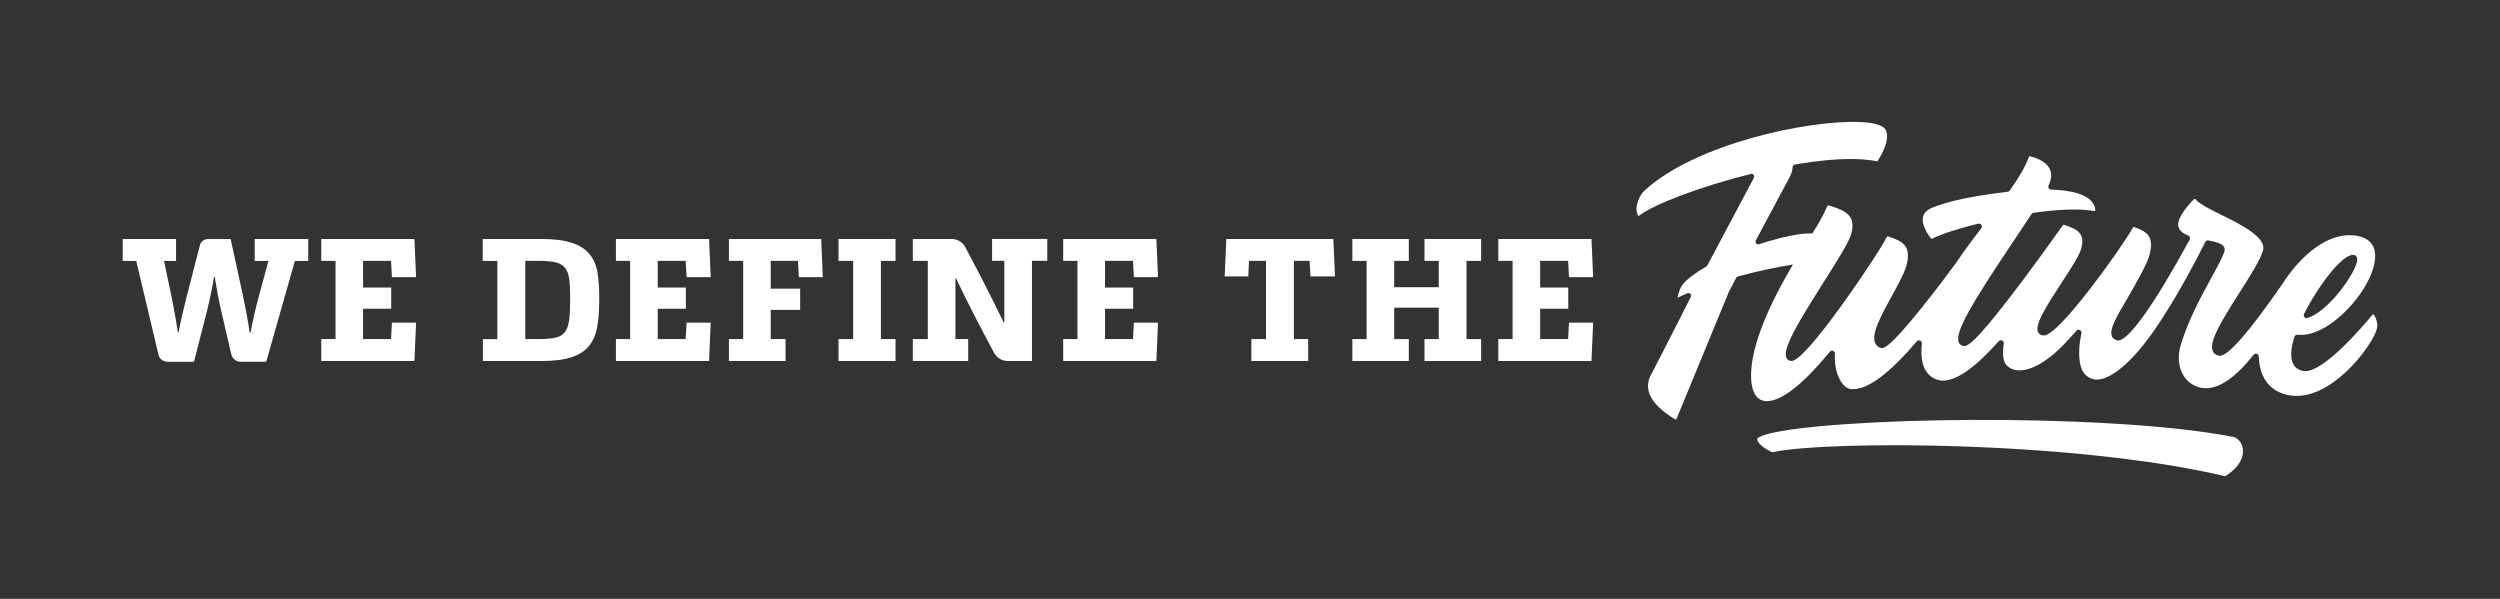
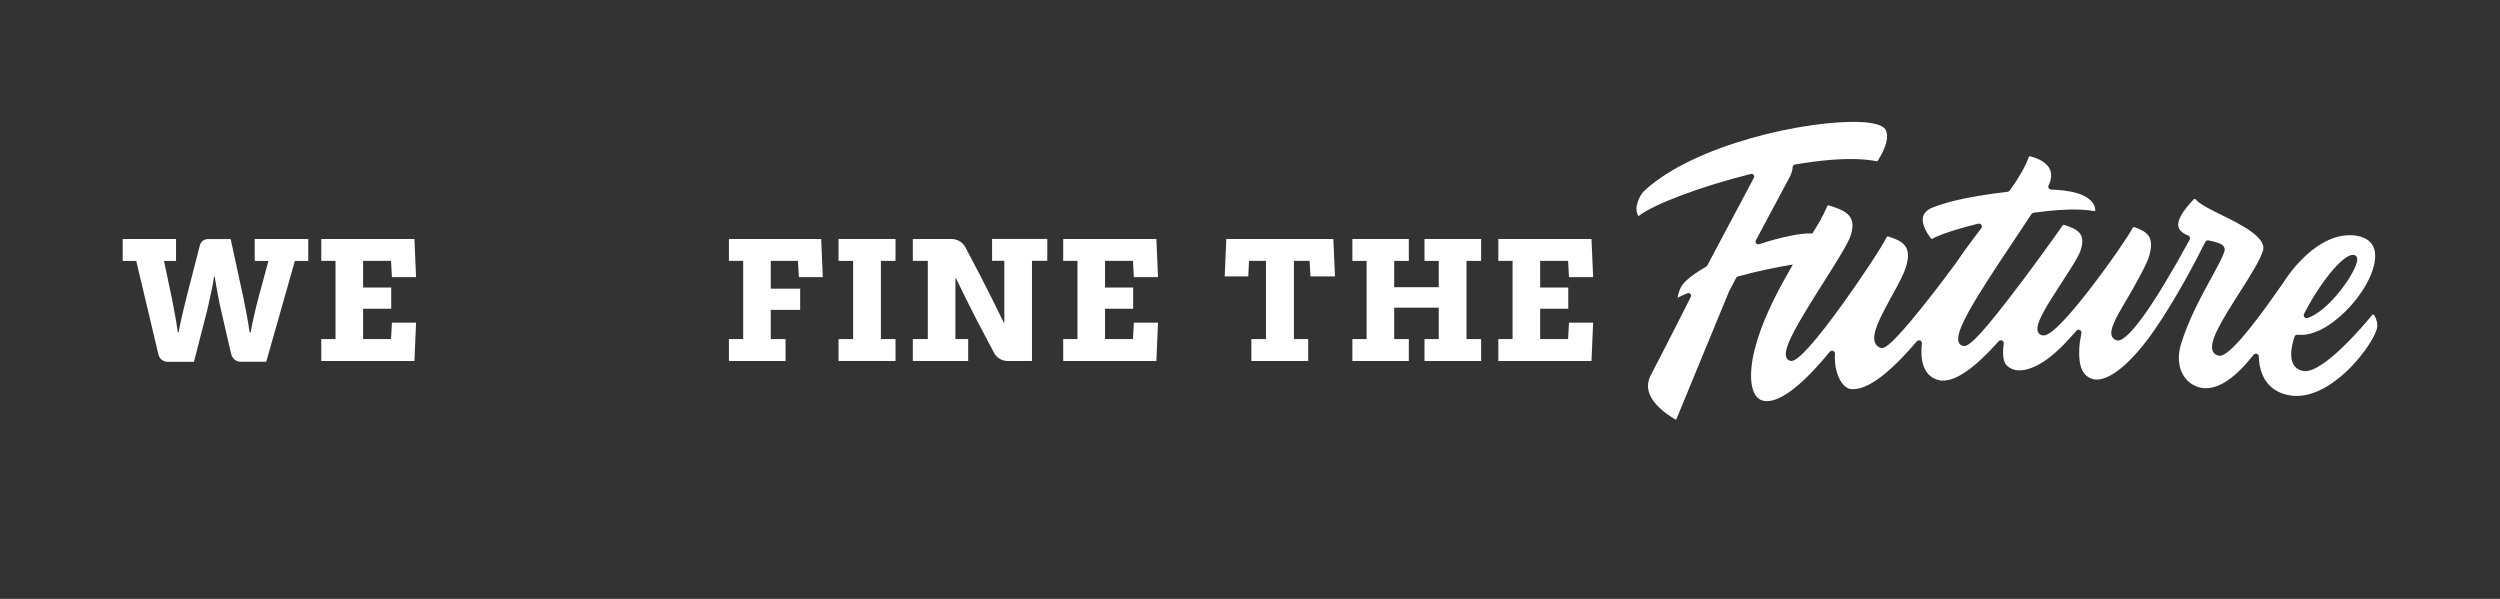
<svg xmlns="http://www.w3.org/2000/svg" id="Layer_1" data-name="Layer 1" viewBox="0 0 689.07 165.07">
  <rect x="0" y="0" width="689.07" height="165.07" fill="#333333" stroke="none" />
  <defs>
    <style>
      .cls-1 {
        fill: none;
      }

      .cls-1, .cls-2 {
        stroke-width: 0px;
      }

      .cls-2 {
        fill: #fff;
      }
    </style>
  </defs>
-   <path class="cls-2" d="M615.4,120.39c-8.06-1.55-18.56-2.74-31.22-3.54-4.01-.25-8.25-.47-12.62-.64-11.77-.46-24.4-.59-36.5-.38-12.52.22-24.44.81-33.56,1.66-14.13,1.32-16.61,2.85-17.04,3.28-.05.06-.09.13-.09.21-.09,1.28,2.34,2.87,3.99,3.62.03.01.06.02.12.02.02,0,.05,0,.09,0,8.27-1.72,29.92-2.36,52.64-1.56l2.01.07c4.67.18,9.36.42,13.96.71,15.4.97,37.62,3.05,56.02,7.39.02,0,.04,0,.06,0,.07,0,.13-.02.19-.05,4.93-3.13,4.93-6.4,4.71-7.66-.29-1.62-1.4-2.89-2.77-3.15Z" />
  <path class="cls-2" d="M654.39,86.86c-.05-.09-.15-.16-.28-.17-.1,0-.2.04-.26.12-2.15,2.62-13.15,15.69-18.59,15.48-.08,0-.15-.01-.23-.02-1.26-.17-2.2-.73-2.8-1.68-1.01-1.6-.95-4.22.19-7.78.11-.33.42-.56.86-.55.15.02.29.03.44.04h.21c3.7.15,8.3-2.24,12.63-6.56,4.39-4.38,7.46-9.7,8.01-13.89.25-1.9-.03-3.45-.85-4.6-.9-1.27-2.46-2.05-4.63-2.34-.25-.03-.51-.06-.76-.07h-.29c-3.07-.13-6.4,1.01-9.64,3.29-3.35,2.35-6.56,5.85-9.3,10.12-9.15,13.24-14.97,19.91-17.32,19.82h-.02s-.06,0-.17-.02c-.82-.15-1.39-.58-1.69-1.27-1.09-2.53,2.2-8.02,7.35-16.1,2.94-4.61,5.71-8.97,6.49-11.59,1.08-3.66-6.13-7.23-11.4-9.83-3.38-1.67-6.05-2.99-7.17-4.32-.06-.07-.15-.11-.24-.12-.09,0-.18.03-.25.1-3.17,3.29-4.61,5.82-4.26,7.53.21,1.01,1.1,1.82,2.72,2.47.21.09.38.26.45.47.08.21.06.45-.05.66-9.85,18.04-16.87,27.92-19.84,27.8,0,0-.11-.02-.13-.02-.85-.17-1.25-.68-1.44-1.09-.82-1.77.94-4.92,3.88-9.92.7-1.19,1.42-2.4,2.09-3.62,1.88-3.38,3.66-6.58,4.24-8.56.77-2.6.72-4.4-.15-5.65-.68-.98-1.9-1.72-3.94-2.4-.03,0-.06-.02-.09-.02-.13,0-.24.06-.3.17-1.49,2.78-6.28,9.69-10.9,15.73-10.72,14.04-13.03,14.01-13.84,13.98h-.01c-.09,0-.19-.02-.28-.04-.54-.14-.95-.49-1.14-.99-.78-2.03,2.07-6.63,6.51-13.44,2.48-3.8,4.82-7.39,5.38-9.28,1.32-4.45-1.1-5.59-4.74-6.74-.11,0-.22.05-.28.14-2.48,3.51-8.92,12.55-15.22,20.67-8.65,11.16-10.87,12.67-12.05,12.62-.65-.09-1.14-.44-1.39-.99-1.25-2.77,3.83-11.16,15-27.82,1.72-2.57,3.5-5.22,5.04-7.58.13-.2.33-.33.56-.36,5.01-.71,9.28-1,12.71-.87.31.01.62.03.92.05,1.1.07,2.12.19,3.06.36.09,0,.18-.03.24-.09.08-.08.11-.18.09-.29l-.13-.73c-.88-2.76-4.5-4.37-10.76-4.76-.32-.02-.66-.04-1-.05h-.32c-.26-.03-.49-.17-.63-.4-.14-.23-.15-.51-.04-.75.21-.45.37-.84.46-1.14.43-1.47.31-2.76-.38-3.83-1.18-1.84-3.73-2.71-5.21-3.07-.14,0-.27.08-.32.22-.88,2.49-2.55,5.43-5.25,9.24-.13.18-.34.3-.56.33-2.56.29-5.27.67-8.28,1.17-4.94.81-8.84,1.8-12.27,3.11-1.59.61-2.53,1.5-2.8,2.65-.51,2.23,1.54,5.1,2.19,5.92.06.08.15.12.25.13.06,0,.13-.01.18-.05.64-.38,1.67-.83,3.06-1.34,2.44-.88,5.74-1.86,9.55-2.8.05-.01.21-.02.26-.02.25.02.48.16.61.36.19.28.17.65-.03.93-.54.7-1.1,1.43-1.67,2.19-.03.04-.11.12-.14.15l-.32.46c-1.92,2.55-3.47,4.71-4.87,6.79-4.44,6.05-8.83,11.69-12.35,15.88-6.36,7.56-7.51,7.57-8.15,7.55h-.01c-.11,0-.21-.03-.31-.07-.71-.26-1.23-.76-1.49-1.45-.9-2.41,1.16-6.47,4.67-12.87,1.71-3.11,3.32-6.05,3.93-8.12,1.68-5.69-1.12-7.06-5.04-8.28-.13,0-.25.07-.31.18-1.65,3.27-7.52,12.03-12.02,18.27-7.65,10.62-12.46,15.97-14.29,15.9-.04,0-.09,0-.22-.03-.54-.12-.96-.45-1.16-.95-1.05-2.51,3.37-9.8,10.24-20.65,3.56-5.62,6.92-10.92,7.59-13.19.99-3.36.02-4.79-.93-5.66-1.14-1.03-2.83-1.69-5.28-2.43-.14,0-.26.08-.31.2-1.11,2.63-2.58,5.12-4.13,7.57-.1,0-.2-.02-.31-.02-2.92-.11-8.3,1-14.4,2.98-.08.03-.17.04-.25.03-.21,0-.4-.1-.53-.26-.19-.23-.23-.55-.09-.82,0,0,8.09-15.1,9.29-17.38.54-1.03.83-1.98.86-2.84.01-.35.27-.64.61-.7,6.77-1.16,12.59-1.66,17.32-1.48,2.01.08,3.83.28,5.41.61.82-1.23,3.79-6,2.25-8.77-.65-1.17-3.25-1.93-7.11-2.08-14.46-.56-45.47,6.1-59.33,18.93-1.38,1.28-2.15,3.59-2.2,4.9-.03.9.27,1.65.53,2.13,4.08-3.25,17.14-8.18,31.01-11.65.07-.02.14-.02.21-.02.22,0,.42.11.55.28.18.23.21.54.07.8l-12.86,24.2c-.07.13-.17.23-.29.3-2.99,1.69-5.14,3.31-6.39,4.81-.88,1.06-1.33,2.67-1.49,3.76.79-.4,1.7-.82,2.71-1.24.1-.04.21-.06.31-.06.2,0,.38.09.51.24.21.23.26.56.11.84l-.13.24c-.07.14-6.79,13.48-10.89,21.3-.85,1.62-1,3.26-.46,4.89,1.24,3.72,5.78,6.52,7.43,7.44l14.59-35.39,1.97-3.76c.09-.18.26-.31.46-.37,5.2-1.41,10.38-2.52,15.17-3.28-3.34,5.69-6.48,11.61-8.78,17.78-2.85,7.66-3.54,14.28-1.83,17.7.52,1.05,1.26,1.72,2.19,1.99.21.06.43.11.66.14.1.01.21.02.33.03h.11c2.8.11,8.1-2.16,17.49-13.6.16-.19.4-.3.66-.29.07,0,.19.03.25.05.32.13.53.44.51.79v.12c-.14,2.51.3,4.92,1.23,6.78.83,1.65,1.94,2.67,3.07,2.82.12.02.24.03.36.03h.12c4.22.17,10.21-4.27,17.78-13.18.15-.18.37-.28.6-.28.02,0,.03,0,.05,0,.08,0,.2.03.27.06.32.14.52.47.48.82-.42,3.86,0,8.73,4.42,10.04.23.07.48.12.73.15.12.01.23.02.35.03h.13c3.79.15,9.02-3.5,15.55-10.85.16-.18.39-.28.63-.27.09,0,.23.04.31.08.32.15.5.5.45.84-.21,1.37-.55,4.72.88,6.09.85.81,1.92,1.25,3.18,1.3,1.69.07,3.8-.58,5.94-1.81,3.46-2,6.41-5.05,9.08-8.05.32-.36.63-.71.94-1.07.16-.18.39-.29.67-.28.08,0,.22.04.3.08.32.17.49.53.42.88-.33,1.52-.53,2.92-.59,4.15-.27,4.96.9,7.65,3.67,8.47.19.06.39.1.59.13.09.01.18.02.28.03h.11c4.04.16,10.06-4.96,16.1-13.71,5.88-8.51,11.28-18.82,13.98-24.22.14-.28.43-.45.74-.44.03,0,.1.01.14.02,2.07.42,3.69.82,4.26,1.76.22.37.27.79.14,1.22-.46,1.57-1.83,4.06-3.55,7.21-2.74,5.01-6.49,11.86-8.48,18.59-.91,3.07-.68,6.02.64,8.29,1.04,1.79,2.7,3.02,4.67,3.49.22.05.45.09.68.12.16.02.32.04.48.05h.17c3.96.16,8.48-2.94,13.42-9.21.16-.2.4-.31.71-.3h.02s.11.02.15.03c.32.11.54.4.55.73.2,6.22,3.4,10.05,8.99,10.8.24.03.5.06.75.07h.27c6.23.26,12.06-4.61,14.98-7.53,4.17-4.17,7.2-9.06,7.61-11.19.21-1.08-.06-2.28-.79-3.58ZM635.05,86.54c3.94-7.8,10.48-16.41,13.55-16.29,0,0,.15.01.17.01.55.07.92.5.96,1.12.1,1.46-1.79,5.05-4.5,8.53-3.13,4.03-6.58,6.92-9.22,7.75-.08.03-.21.04-.29.04h-.02c-.21-.02-.41-.12-.54-.28-.21-.25-.25-.59-.11-.88Z" />
  <g>
    <path class="cls-2" d="M73.39,99.71h-7.05c-.64,0-1.19-.19-1.66-.58-.47-.38-.79-.9-.96-1.54l-2.72-11.78c-.17-.67-.34-1.42-.5-2.24-.17-.82-.33-1.65-.48-2.49-.15-.84-.3-1.67-.45-2.49-.15-.82-.28-1.59-.38-2.29h-.2c-.1.7-.23,1.46-.38,2.27-.15.81-.32,1.63-.5,2.47-.19.84-.37,1.67-.55,2.49-.18.82-.36,1.59-.53,2.29l-3.57,13.9h-7.2c-.67,0-1.24-.19-1.71-.58-.47-.38-.77-.9-.91-1.54l-6.09-25.68h-3.73v-6.04h14.7v6.04h-3.32l2.11,10.02c.13.71.29,1.48.45,2.32.17.84.33,1.69.48,2.54.15.86.29,1.7.43,2.52.13.82.25,1.59.35,2.29h.2c.27-1.48.6-3.09,1.01-4.83.4-1.74.79-3.34,1.16-4.78l3.68-14.3c.13-.57.41-1.01.83-1.33.42-.32.91-.48,1.49-.48h6.19l3.47,16.01c.3,1.44.62,3.07.96,4.88.33,1.81.6,3.44.81,4.88h.25c.13-.74.29-1.52.45-2.34.17-.82.35-1.66.55-2.52.2-.86.4-1.7.6-2.54.2-.84.4-1.61.6-2.32l2.72-10.02h-3.78v-6.04h14.75v6.04h-3.68l-7.9,27.79Z" />
    <path class="cls-2" d="M108.03,88.93h6.65l-.45,10.57h-25.68v-6.04h3.93v-21.55h-3.93v-6.04h25.68l.45,10.52h-6.65l-.25-4.48h-7.7v7.35h7.75v5.84h-7.75v8.36h7.7l.25-4.53Z" />
-     <path class="cls-2" d="M149.11,65.87c3.56,0,6.39.35,8.51,1.06,2.11.7,3.73,1.74,4.86,3.1,1.12,1.36,1.85,3.04,2.19,5.03.33,2,.5,4.3.5,6.92v.45c0,2.85-.18,5.35-.53,7.48-.35,2.13-1.09,3.91-2.21,5.34-1.12,1.43-2.74,2.49-4.86,3.2-2.11.7-4.93,1.06-8.46,1.06h-16.01v-6.04h3.98v-21.55h-4.03v-6.04h16.06ZM148.4,93.46c1.95,0,3.5-.13,4.66-.38,1.16-.25,2.04-.77,2.64-1.56.6-.79,1-1.9,1.18-3.35.18-1.44.28-3.36.28-5.74,0-2.21-.08-4.01-.25-5.39-.17-1.38-.55-2.44-1.16-3.2-.6-.76-1.48-1.27-2.64-1.54-1.16-.27-2.73-.4-4.71-.4h-3.62v21.55h3.62Z" />
-     <path class="cls-2" d="M189.24,88.93h6.65l-.45,10.57h-25.68v-6.04h3.93v-21.55h-3.93v-6.04h25.68l.45,10.52h-6.65l-.25-4.48h-7.7v7.35h7.75v5.84h-7.75v8.36h7.7l.25-4.53Z" />
-     <path class="cls-2" d="M216.52,99.5h-15.61v-6.04h3.93v-21.55h-3.93v-6.04h25.43l.45,10.52h-6.6l-.25-4.48h-7.5v7.65h8.11v5.84h-8.11v8.06h4.08v6.04Z" />
+     <path class="cls-2" d="M216.52,99.5h-15.61v-6.04h3.93v-21.55h-3.93v-6.04h25.43l.45,10.52h-6.6l-.25-4.48h-7.5v7.65h8.11v5.84h-8.11v8.06h4.08v6.04" />
    <path class="cls-2" d="M246.83,99.5h-15.71v-6.04h4.03v-21.55h-4.03v-6.04h15.71v6.04h-4.03v21.55h4.03v6.04Z" />
    <path class="cls-2" d="M284.44,71.91v27.59h-6.55c-1.68,0-2.95-.71-3.83-2.11l-4.73-8.96c-.97-1.88-1.96-3.83-2.97-5.87-1.01-2.03-1.96-3.99-2.87-5.87h-.15v16.77h3.52v6.04h-15.26v-6.04h4.13v-21.55h-4.13v-6.04h10.62c.77,0,1.49.19,2.16.55.67.37,1.21.89,1.61,1.56l4.18,7.95c1.07,2.08,2.17,4.25,3.3,6.49,1.12,2.25,2.19,4.41,3.2,6.49h.15v-17.02h-3.37v-6.04h15.21v6.04h-4.23Z" />
    <path class="cls-2" d="M312.53,88.93h6.65l-.45,10.57h-25.68v-6.04h3.93v-21.55h-3.93v-6.04h25.68l.45,10.52h-6.65l-.25-4.48h-7.7v7.35h7.75v5.84h-7.75v8.36h7.7l.25-4.53Z" />
    <path class="cls-2" d="M360.97,71.91h-4.33v21.55h3.93v6.04h-15.66v-6.04h4.03v-21.55h-4.68l-.2,4.28h-6.5l.45-10.32h29.5l.45,10.32h-6.75l-.25-4.28Z" />
    <path class="cls-2" d="M408.24,93.46v6.04h-15.61v-6.04h3.93v-8.66h-12.28v8.66h4.03v6.04h-15.56v-6.04h3.93v-21.55h-3.93v-6.04h15.56v6.04h-4.03v7.25h12.28v-7.25h-3.93v-6.04h15.61v6.04h-4.03v21.55h4.03Z" />
    <path class="cls-2" d="M432.46,88.93h6.65l-.45,10.57h-25.68v-6.04h3.93v-21.55h-3.93v-6.04h25.68l.45,10.52h-6.65l-.25-4.48h-7.7v7.35h7.75v5.84h-7.75v8.36h7.7l.25-4.53Z" />
  </g>
  <rect class="cls-1" x="489.39" width="33.63" height="33.63" />
  <rect class="cls-1" x="589.75" y="131.44" width="33.63" height="33.63" />
  <rect class="cls-1" x="655.44" y="67.06" width="33.63" height="33.63" />
  <rect class="cls-1" y="57.87" width="33.63" height="33.63" />
</svg>